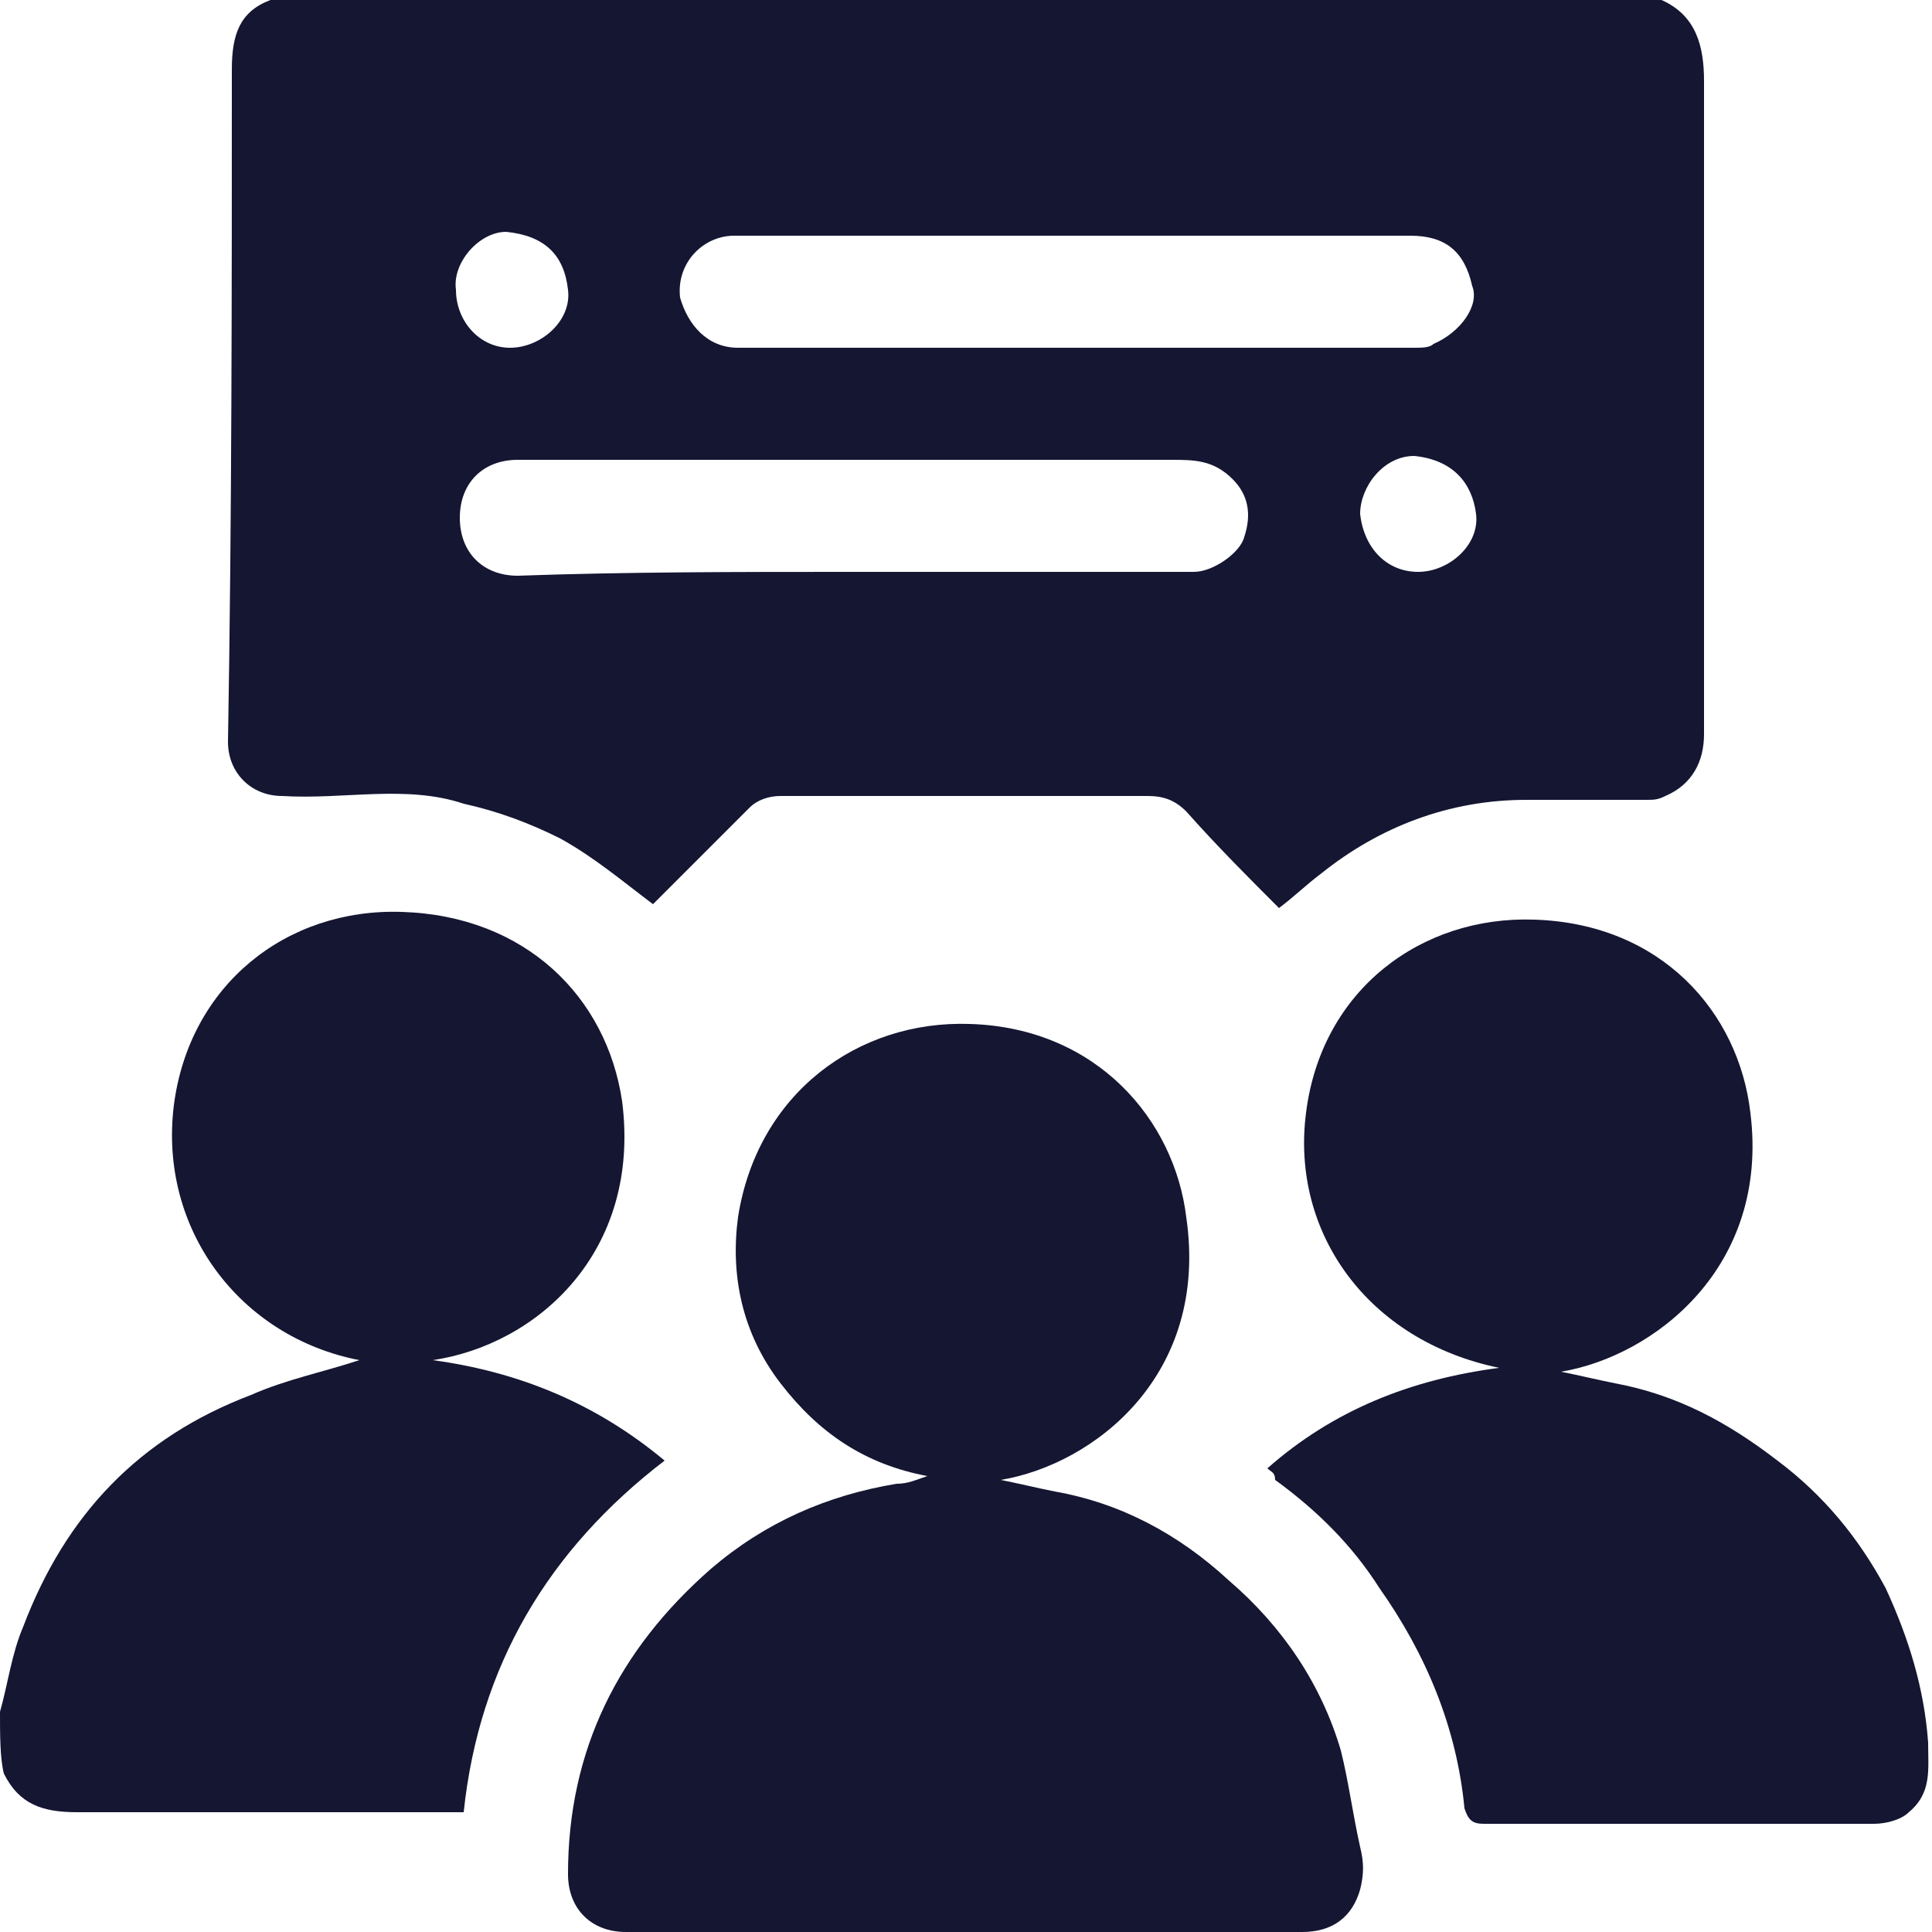
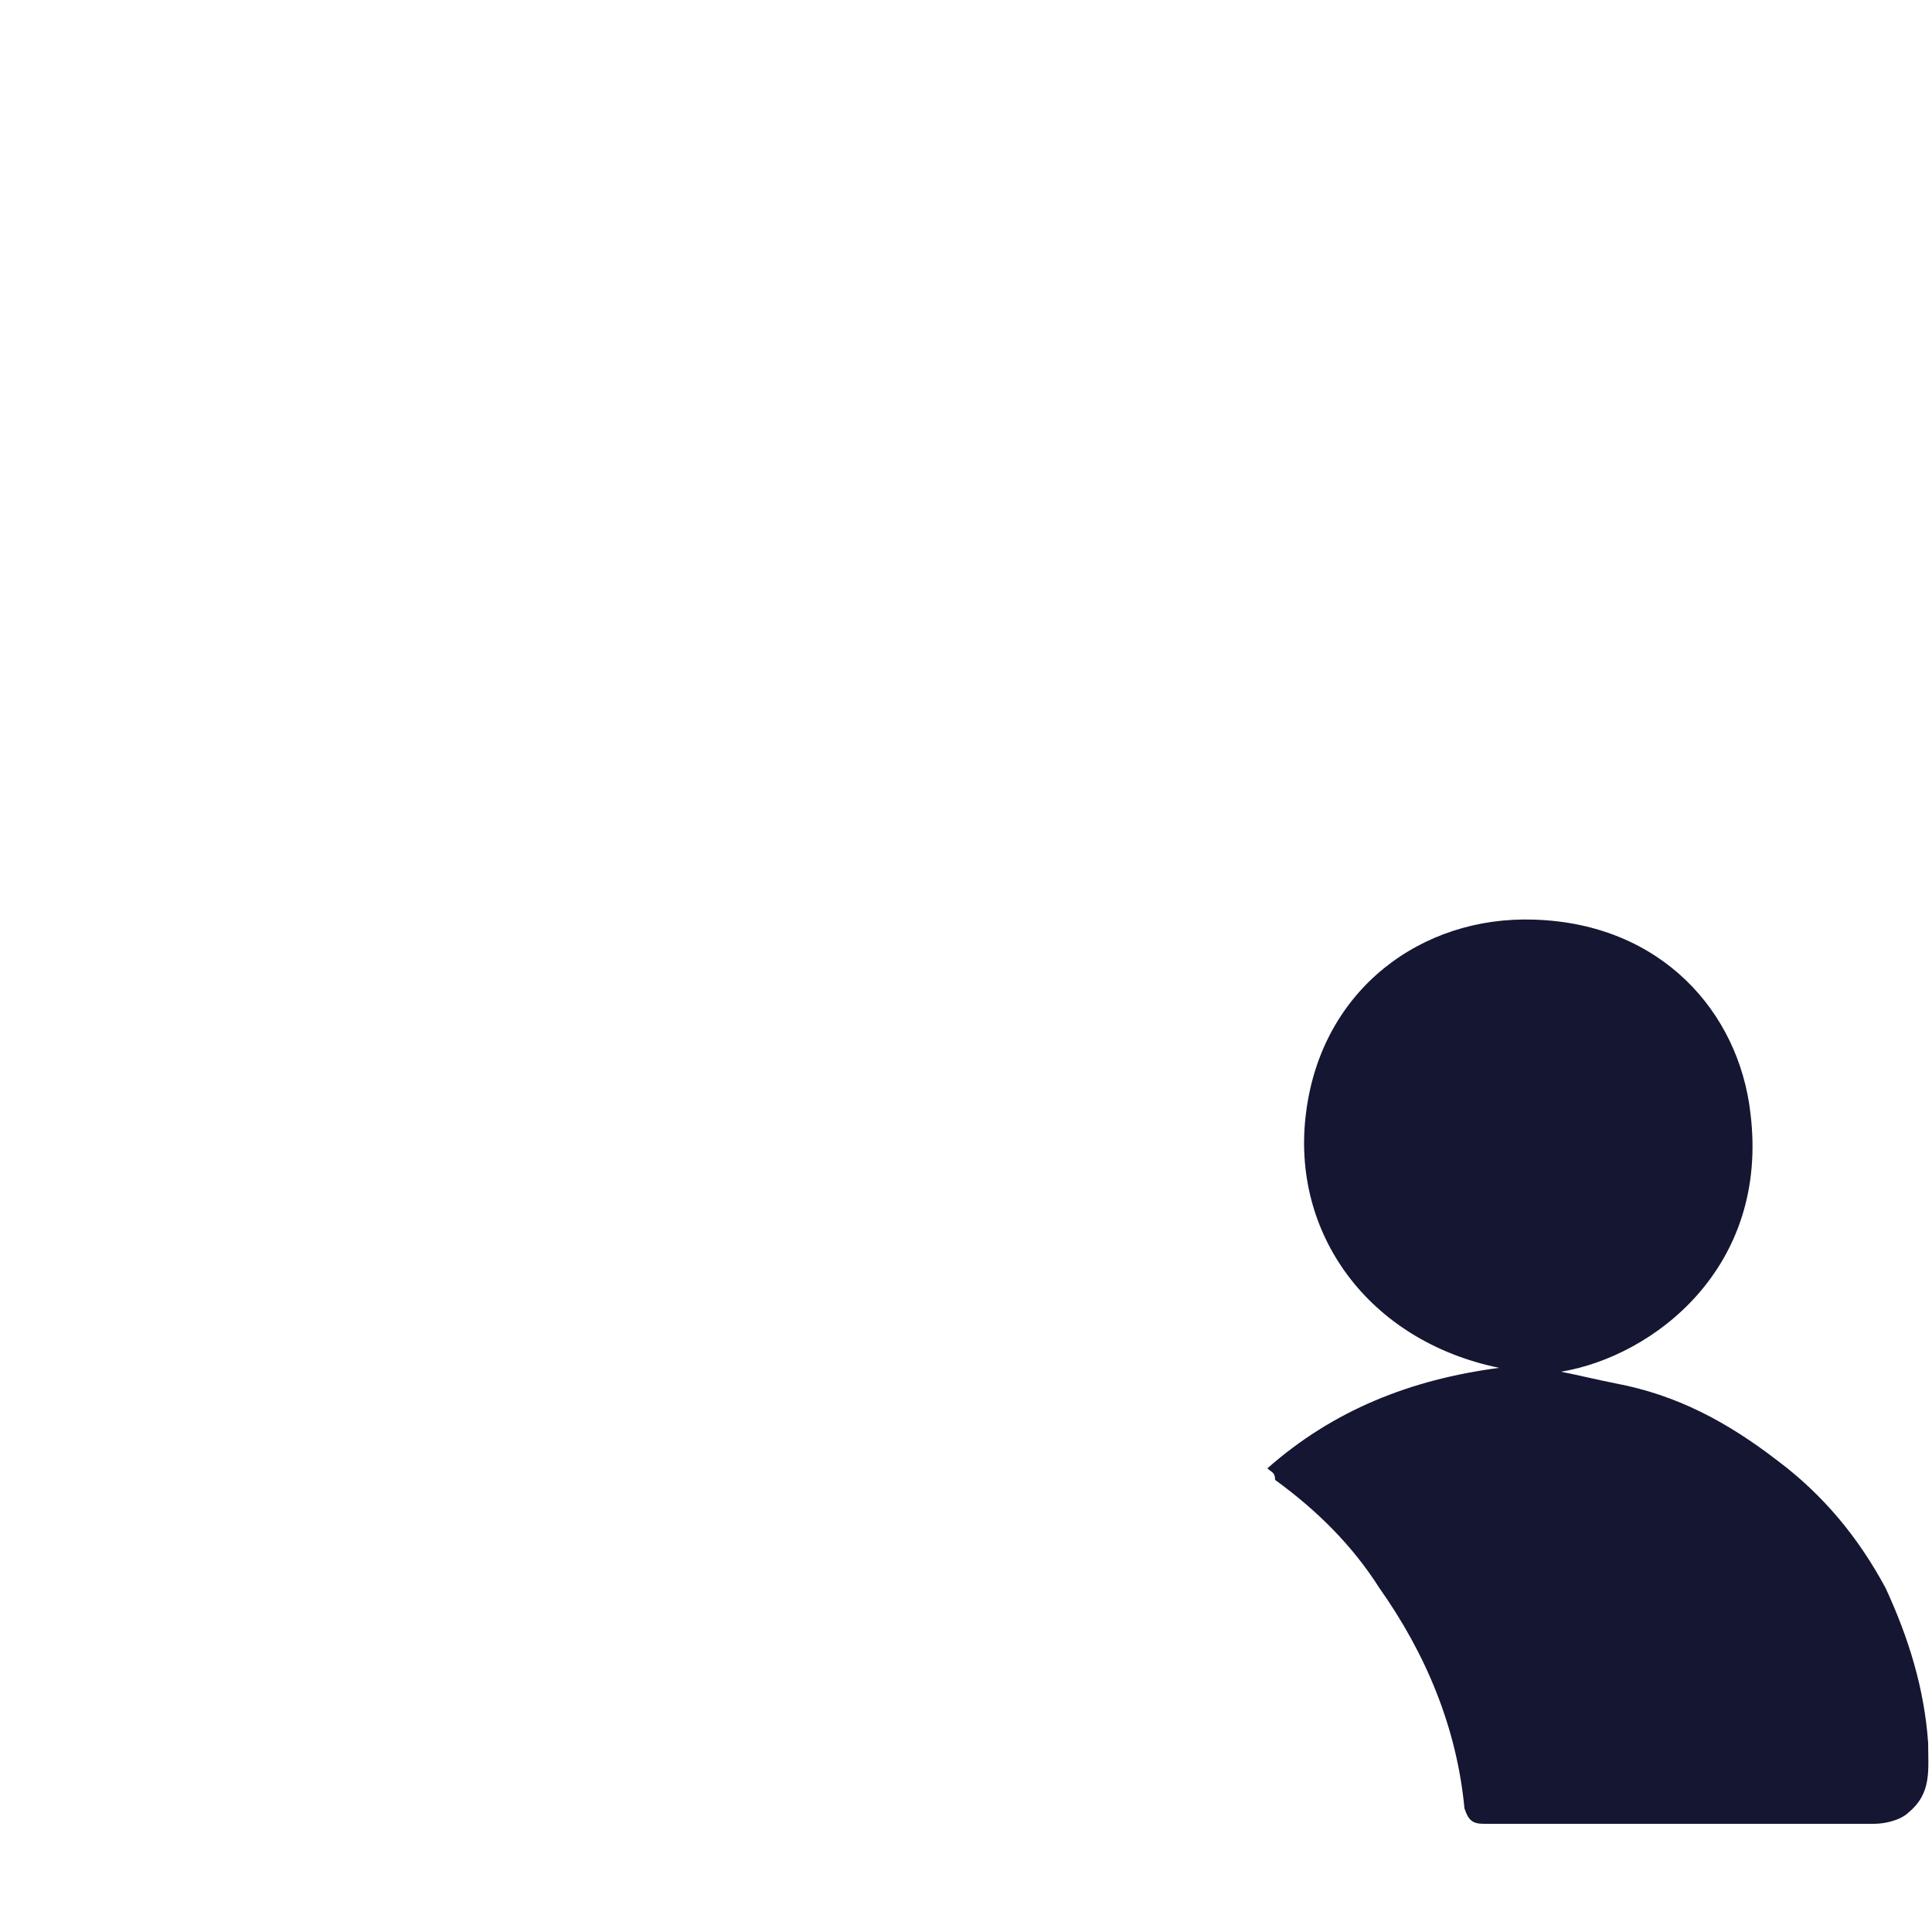
<svg xmlns="http://www.w3.org/2000/svg" version="1.1" id="Vacation_Rental_Listings_Datasets" x="0px" y="0px" viewBox="0 0 50 50" style="enable-background:new 0 0 50 50;" xml:space="preserve">
  <style type="text/css">
	.st0{fill:#141632;}
</style>
  <g>
-     <path class="st0" d="M43,0c0.9,0.4,1.1,1.2,1.1,2.1c0,5.6,0,11.3,0,16.9c0,0.7-0.3,1.3-1,1.6c-0.2,0.1-0.3,0.1-0.5,0.1   c-1,0-2.1,0-3.1,0c-2,0-3.8,0.7-5.3,1.9c-0.4,0.3-0.7,0.6-1.1,0.9c-0.8-0.8-1.6-1.6-2.4-2.5c-0.3-0.3-0.6-0.4-1-0.4   c-3.2,0-6.4,0-9.5,0c-0.3,0-0.6,0.1-0.8,0.3c-0.8,0.8-1.7,1.7-2.5,2.5c-0.8-0.6-1.5-1.2-2.4-1.7c-0.8-0.4-1.6-0.7-2.5-0.9   c-1.5-0.5-3.1-0.1-4.7-0.2c-0.8,0-1.4-0.6-1.4-1.4C6,13.4,6,7.6,6,1.8C6,0.9,6.2,0.3,7,0C19,0,31,0,43,0z M27.9,9   c2.9,0,5.8,0,8.7,0c0.2,0,0.4,0,0.5-0.1c0.7-0.3,1.2-1,1-1.5c-0.2-0.9-0.7-1.3-1.6-1.3c-5.8,0-11.7,0-17.5,0   c-0.8,0-1.5,0.7-1.4,1.6C17.8,8.4,18.3,9,19.1,9C22.1,9,25,9,27.9,9z M22,14.8c3,0,5.9,0,8.9,0c0.5,0,1.2-0.5,1.3-0.9   c0.2-0.6,0.1-1.1-0.3-1.5c-0.5-0.5-1-0.5-1.6-0.5c-5.6,0-11.3,0-16.9,0c-0.9,0-1.5,0.6-1.5,1.5c0,0.9,0.6,1.5,1.5,1.5   C16.2,14.8,19.1,14.8,22,14.8z M11.8,7.5c0,0.8,0.6,1.5,1.4,1.5c0.8,0,1.6-0.7,1.5-1.5c-0.1-0.9-0.6-1.4-1.6-1.5   C12.4,6,11.7,6.8,11.8,7.5z M36.7,14.8c0.8,0,1.6-0.7,1.5-1.5c-0.1-0.8-0.6-1.4-1.6-1.5c-0.8,0-1.4,0.8-1.4,1.5   C35.3,14.2,35.9,14.8,36.7,14.8z" />
-     <path class="st0" d="M0,44.3c0.2-0.7,0.3-1.5,0.6-2.2c1.1-2.9,3-4.9,5.9-6c0.9-0.4,1.9-0.6,2.8-0.9c-3.1-0.6-5.2-3.4-4.8-6.6   c0.4-3.1,2.9-5.1,5.9-5c3.2,0.1,5.3,2.2,5.7,4.9c0.5,3.9-2.2,6.3-4.9,6.7c2.2,0.3,4.2,1.1,6,2.6c-3,2.3-4.8,5.3-5.2,9.1   c-0.1,0-0.3,0-0.5,0c-3.2,0-6.3,0-9.5,0c-0.9,0-1.5-0.2-1.9-1C0,45.5,0,44.9,0,44.3z" />
-     <path class="st0" d="M25.9,38.3c0.5,0.1,0.9,0.2,1.4,0.3c1.7,0.3,3.2,1.1,4.5,2.3c1.4,1.2,2.4,2.7,2.9,4.4c0.2,0.8,0.3,1.6,0.5,2.5   c0.1,0.4,0.1,0.7,0,1.1C35,49.6,34.5,50,33.7,50c-5.8,0-11.7,0-17.5,0c-0.9,0-1.5-0.6-1.5-1.5c0-3.2,1.3-5.8,3.7-7.9   c1.4-1.2,3-1.9,4.8-2.2c0.3,0,0.5-0.1,0.8-0.2c-1.6-0.3-2.8-1.1-3.8-2.4c-1-1.3-1.3-2.8-1.1-4.3c0.5-3.2,3.1-5.1,6-5   c3.3,0.1,5.3,2.5,5.6,5C31.3,35.6,28.3,37.9,25.9,38.3z" />
    <path class="st0" d="M32.8,38c1.7-1.5,3.7-2.3,6-2.6c-3.4-0.7-5.4-3.5-5-6.6c0.4-3.2,3-5.1,5.9-5c3.3,0.1,5.3,2.4,5.6,5   c0.5,4-2.5,6.3-4.9,6.7c0.5,0.1,0.9,0.2,1.4,0.3c1.6,0.3,2.9,1,4.2,2c1.2,0.9,2.1,2,2.8,3.3c0.6,1.3,1,2.6,1.1,4   c0,0.7,0.1,1.3-0.5,1.8c-0.2,0.2-0.6,0.3-0.9,0.3c-3.4,0-6.7,0-10.1,0c-0.3,0-0.4-0.1-0.5-0.4c-0.2-2.1-1-4-2.2-5.7   c-0.7-1.1-1.6-2-2.7-2.8C33,38.1,32.9,38.1,32.8,38z" />
  </g>
</svg>